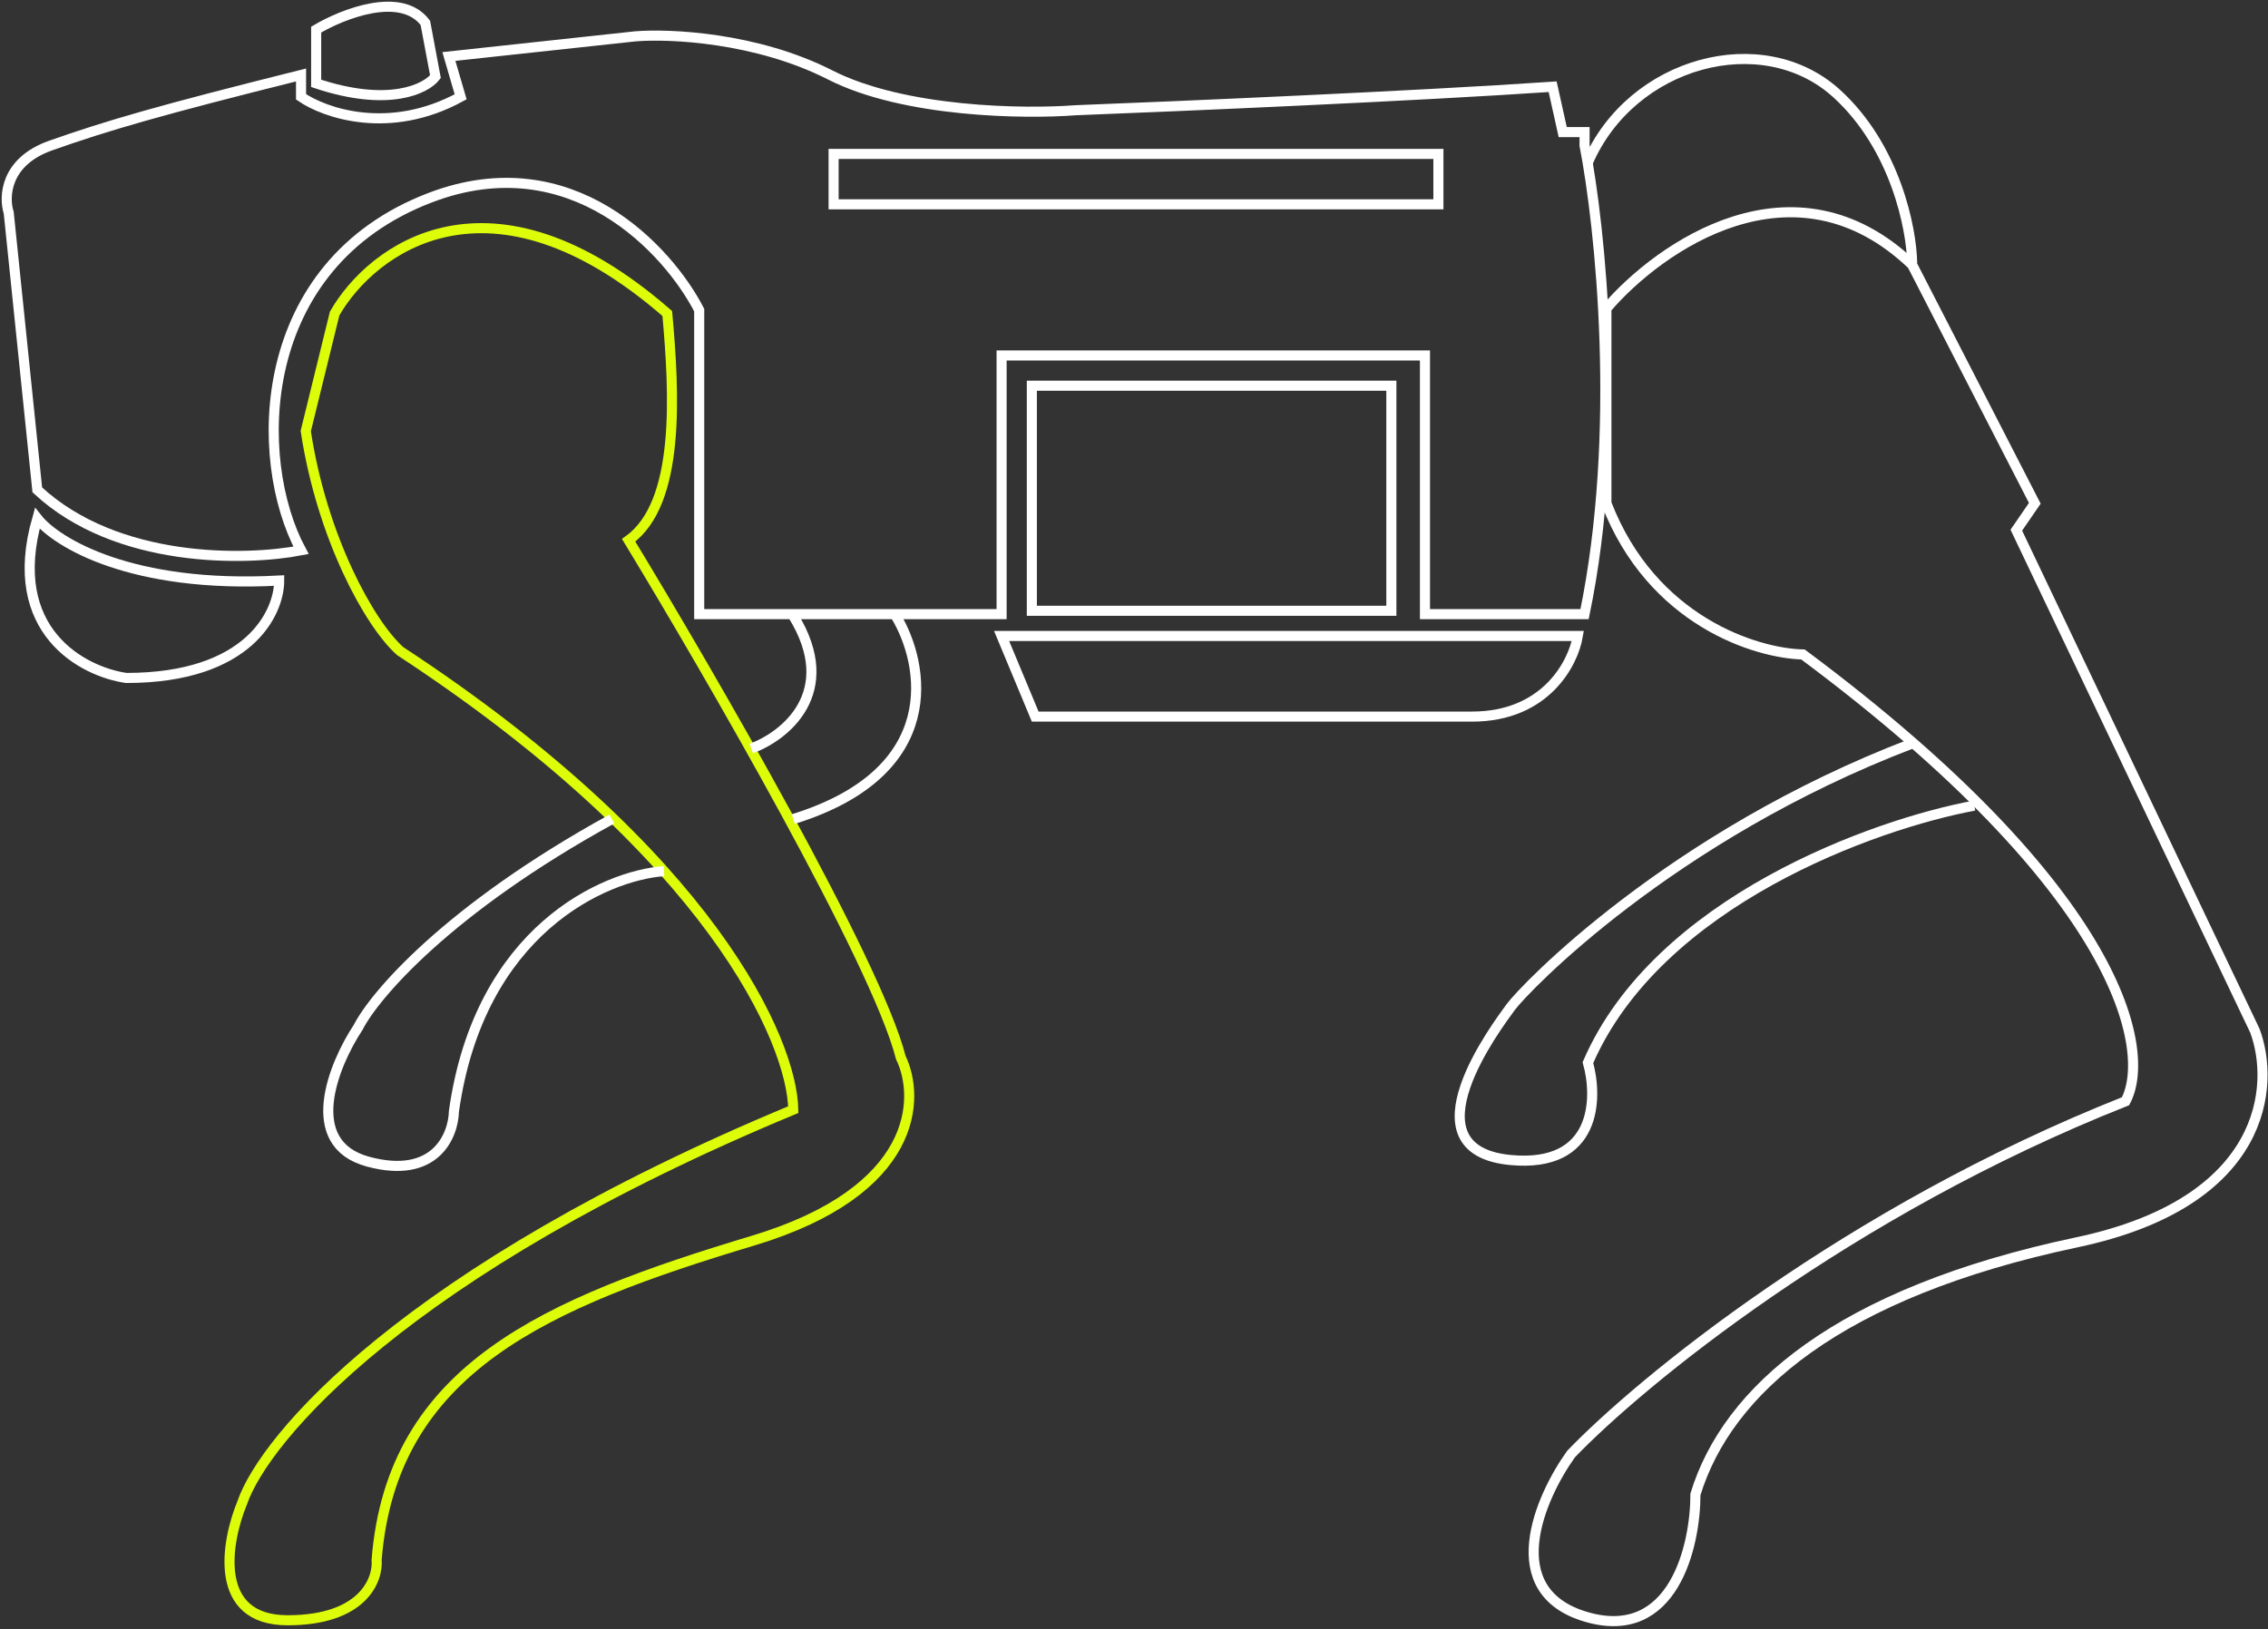
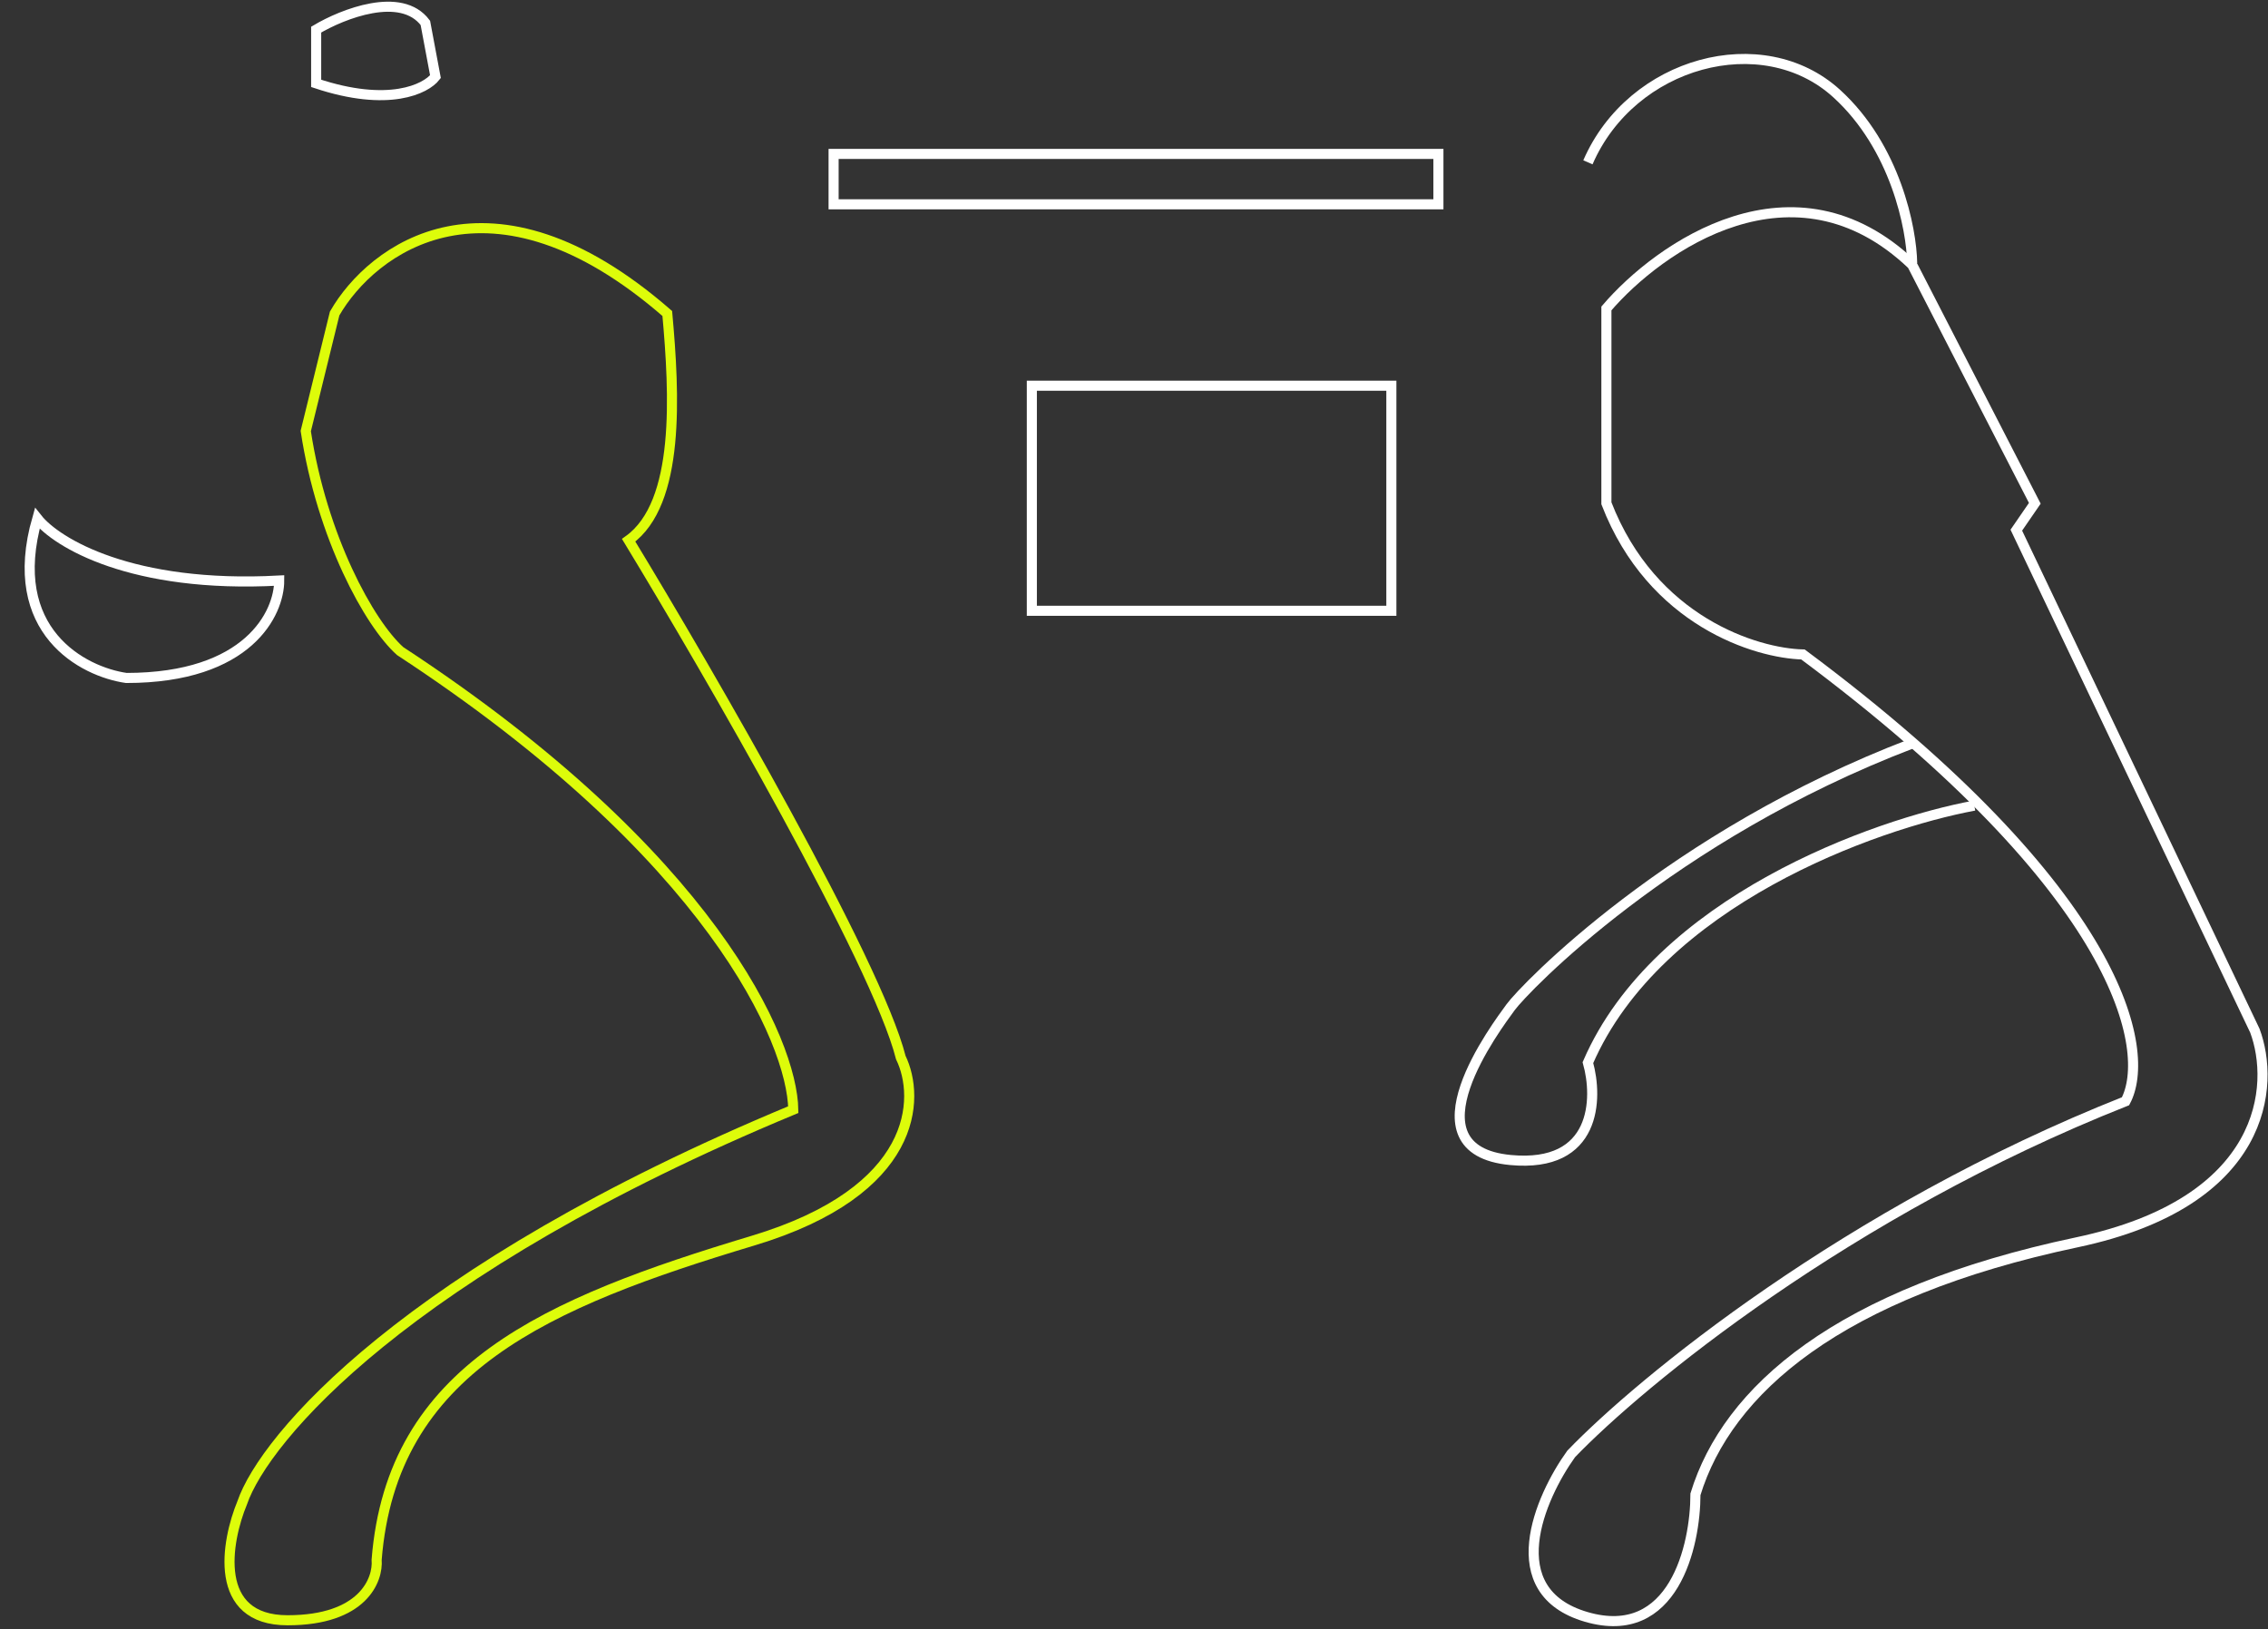
<svg xmlns="http://www.w3.org/2000/svg" width="675" height="485" viewBox="0 0 675 485" fill="none">
  <rect x="0" y="0" width="675" height="485" fill="#333333" stroke="none" />
-   <path d="M469.596 189.318H298.096L308.096 213.318H438.096C460.096 213.318 468.263 197.318 469.596 189.318Z" stroke="white" stroke-width="3" />
  <path d="M83.096 172.818C39.096 175.218 16.763 161.485 11.096 154.318C1.496 187.918 24.763 199.985 37.596 201.818C73.996 201.818 83.096 182.485 83.096 172.818Z" stroke="white" stroke-width="3" />
  <path d="M94.096 8.818V24.818C115.696 32.018 126.763 26.485 129.596 22.818L126.596 6.818C119.396 -2.782 101.93 4.152 94.096 8.818Z" stroke="white" stroke-width="3" />
-   <path d="M11.096 145.818C34.696 167.818 73.263 166.985 89.596 163.818C75.096 136.818 75.596 78.818 128.096 58.818C170.096 42.818 198.93 74.485 208.096 92.318V182.818H298.096V105.818H424.096V182.818H471.596C482.796 128.818 476.263 67.318 471.596 43.318V39.318H465.096L462.096 25.818C420.896 28.618 350.263 31.652 320.096 32.818C304.93 33.985 269.096 33.518 247.096 22.318C225.096 11.118 199.263 9.985 189.096 10.818L133.596 16.818L137.096 28.818C115.896 40.418 96.596 33.652 89.596 28.818V22.318C47.596 32.818 32.096 37.318 15.096 43.318C1.496 48.118 1.096 58.652 2.596 63.318L11.096 145.818Z" stroke="white" stroke-width="3" />
  <rect x="307.096" y="114.818" width="107" height="67" stroke="white" stroke-width="3" />
  <rect x="248.096" y="45.818" width="180" height="15" stroke="white" stroke-width="3" />
  <path d="M569.096 78.819C533.896 45.219 493.763 73.486 478.096 91.819V149.819C491.696 185.019 522.763 194.486 536.596 194.819C632.196 266.019 640.43 313.152 632.596 327.819C549.796 360.619 488.096 411.486 467.596 432.819C458.263 445.819 446.096 473.719 472.096 481.319C498.096 488.919 504.596 460.152 504.596 444.819C514.096 413.819 547.096 384.819 618.096 369.819C674.896 357.819 677.096 322.819 671.096 306.819L600.096 157.819L605.596 149.819L569.096 78.819Z" stroke="white" stroke-width="3" />
  <path d="M569.096 78.319C568.93 68.152 564.196 43.819 546.596 27.819C524.596 7.819 485.596 18.319 472.596 48.319M587.596 239.818C557.93 245.318 493.396 268.318 472.596 316.318C475.596 326.985 475.196 347.718 449.596 345.318C417.596 342.318 445.596 305.318 449.596 299.818C453.596 294.318 497.096 248.818 569.096 221.318" stroke="white" stroke-width="3" />
  <path d="M99.596 93.319L91 128.319C95.8 159.919 109.929 185.652 119.096 193.819C211.896 254.619 235.763 310.152 236.096 330.319C120.496 378.319 78.596 428.319 72.096 447.319C67.263 458.986 63.196 482.319 85.596 482.319C107.996 482.319 112.596 470.319 112.096 464.319C116.596 407.319 162.596 387.819 224.096 369.319C273.296 354.519 273.929 326.819 268.096 314.819C260.896 286.419 211.096 200.319 187.096 160.819C202.5 149.819 200.763 117.319 198.596 93.319C145.796 47.319 110.596 74.152 99.596 93.319Z" stroke="#DDFC0A" stroke-width="3" />
-   <path d="M266.596 183.318C275.263 197.652 281.296 229.818 236.096 243.818M223.596 222.818C233.596 219.152 250.096 206.118 236.096 183.318M197.596 259.318C179.93 260.652 142.696 276.818 135.096 330.818C134.93 338.051 129.596 351.177 109.596 345.818C89.596 340.459 99.263 316.919 106.596 305.818C111.43 296.318 133.296 270.618 182.096 243.818" stroke="white" stroke-width="3" />
</svg>